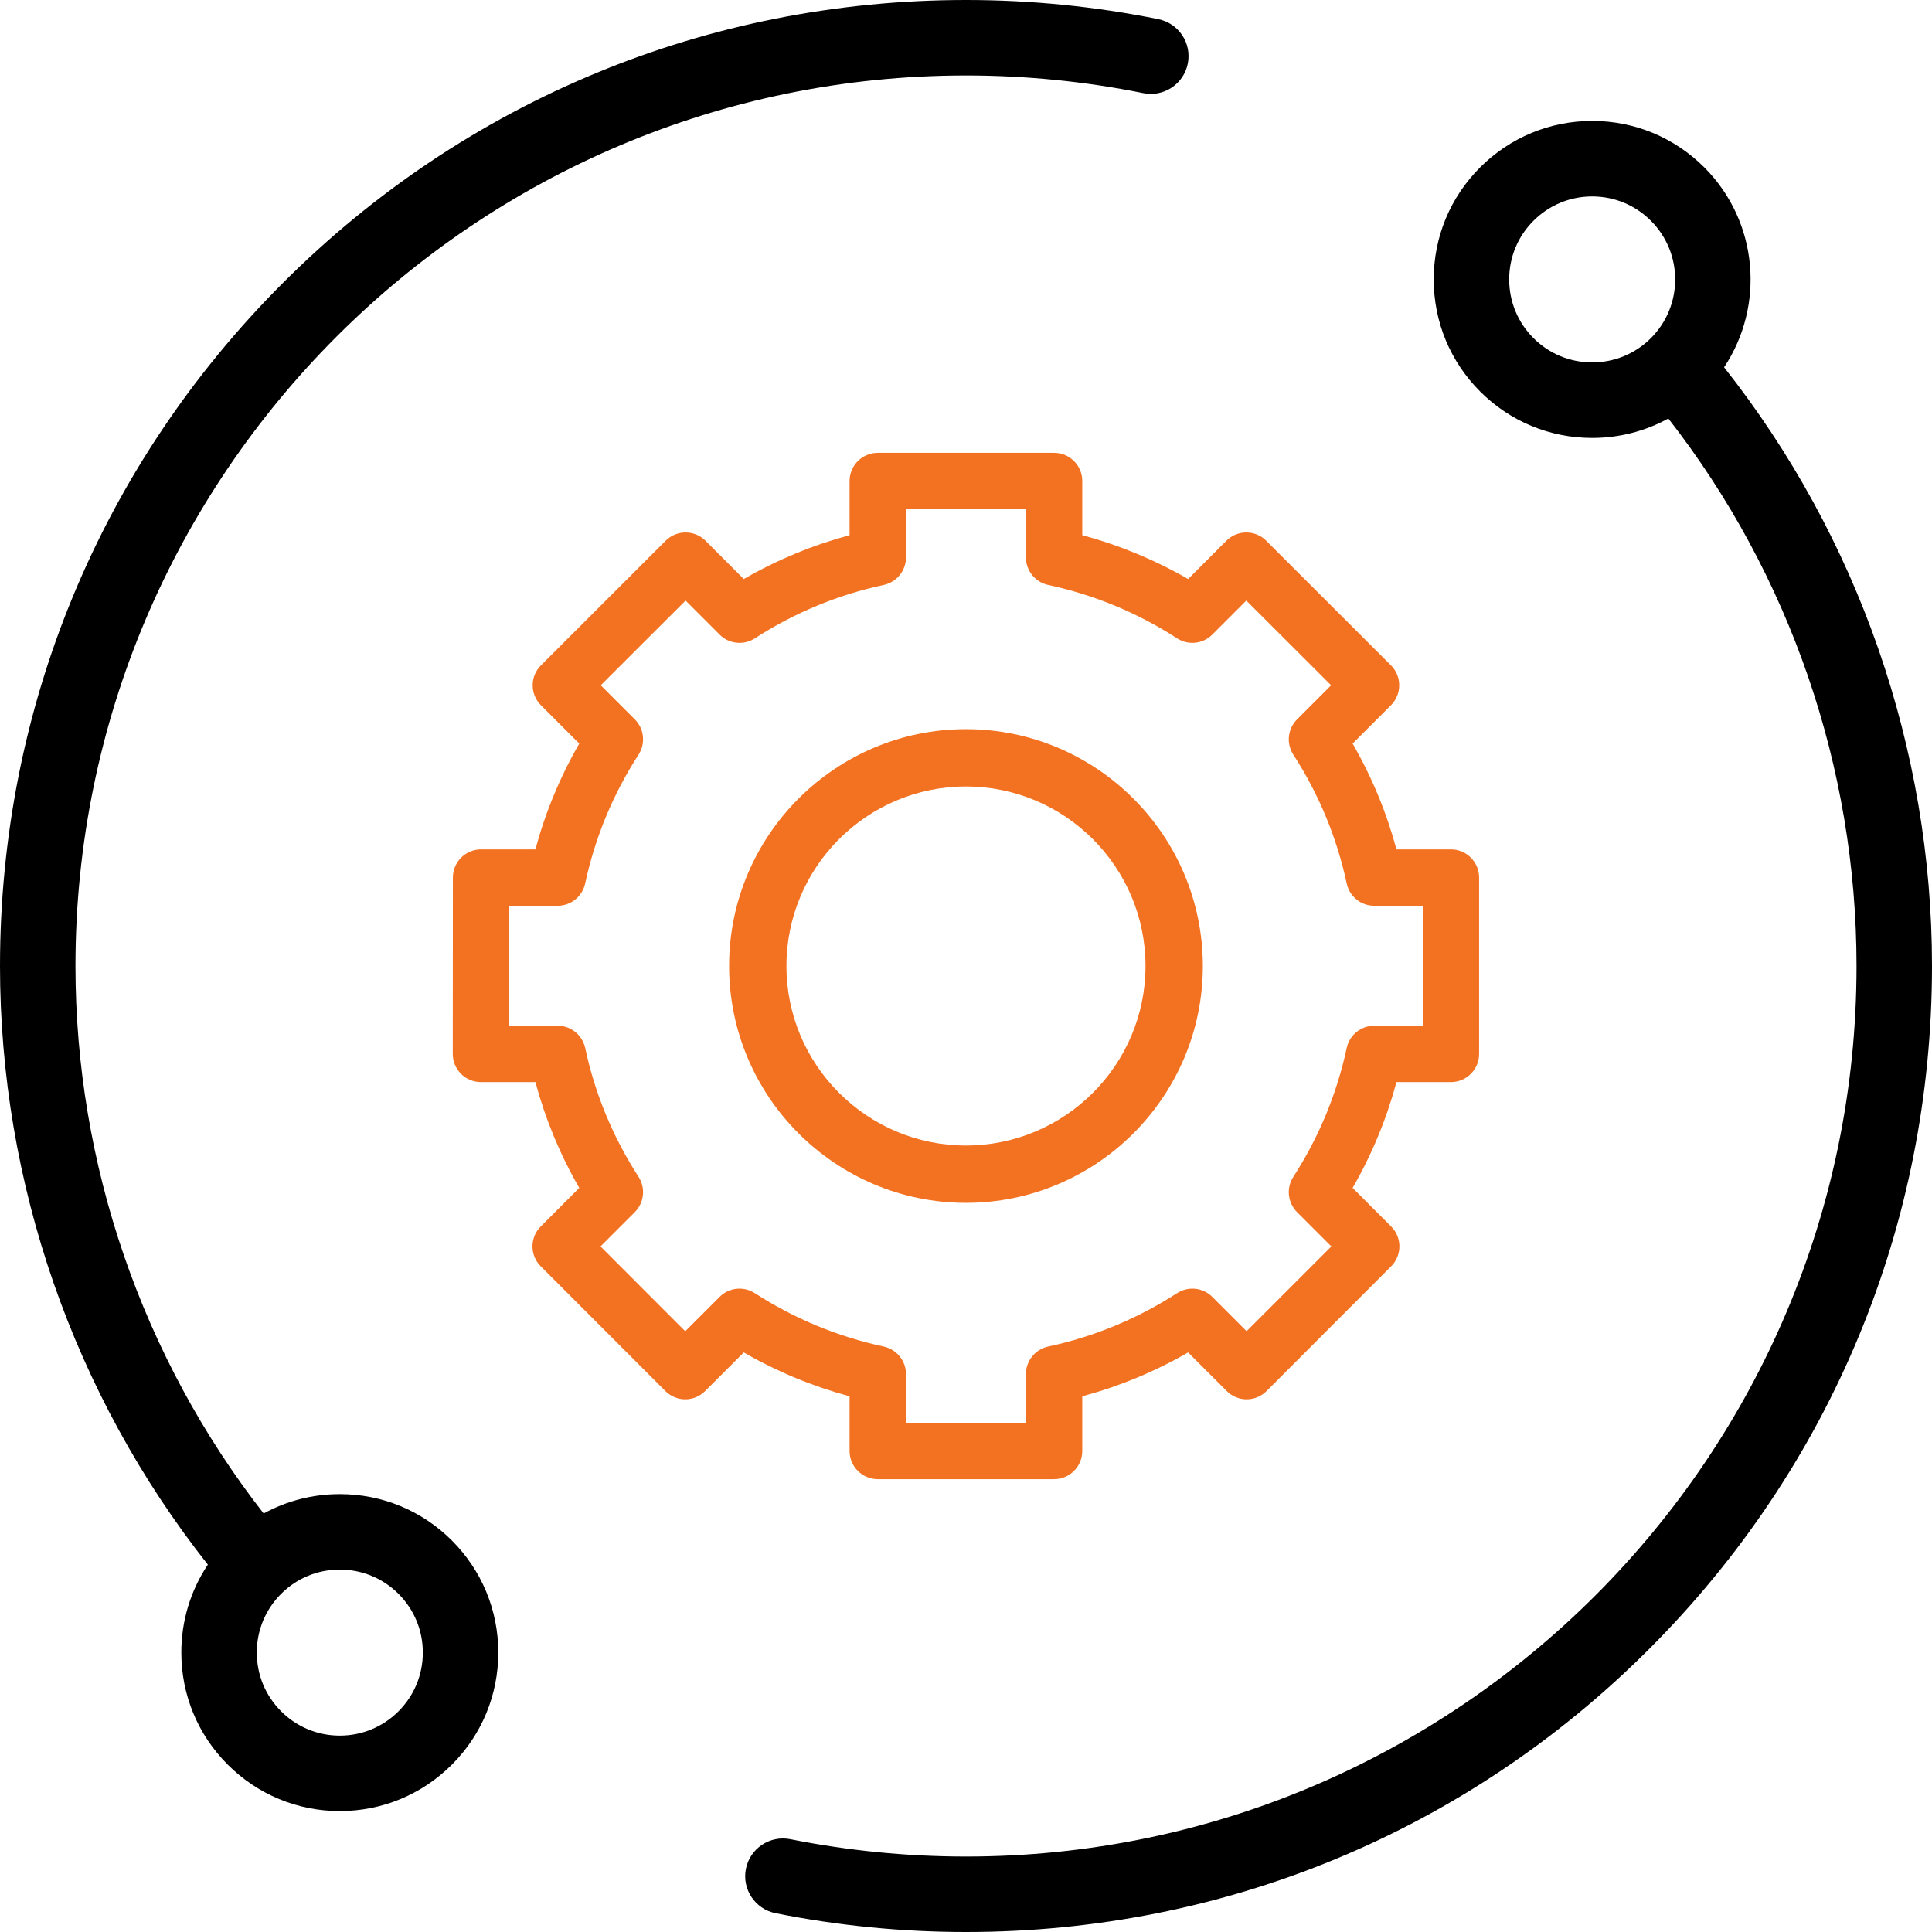
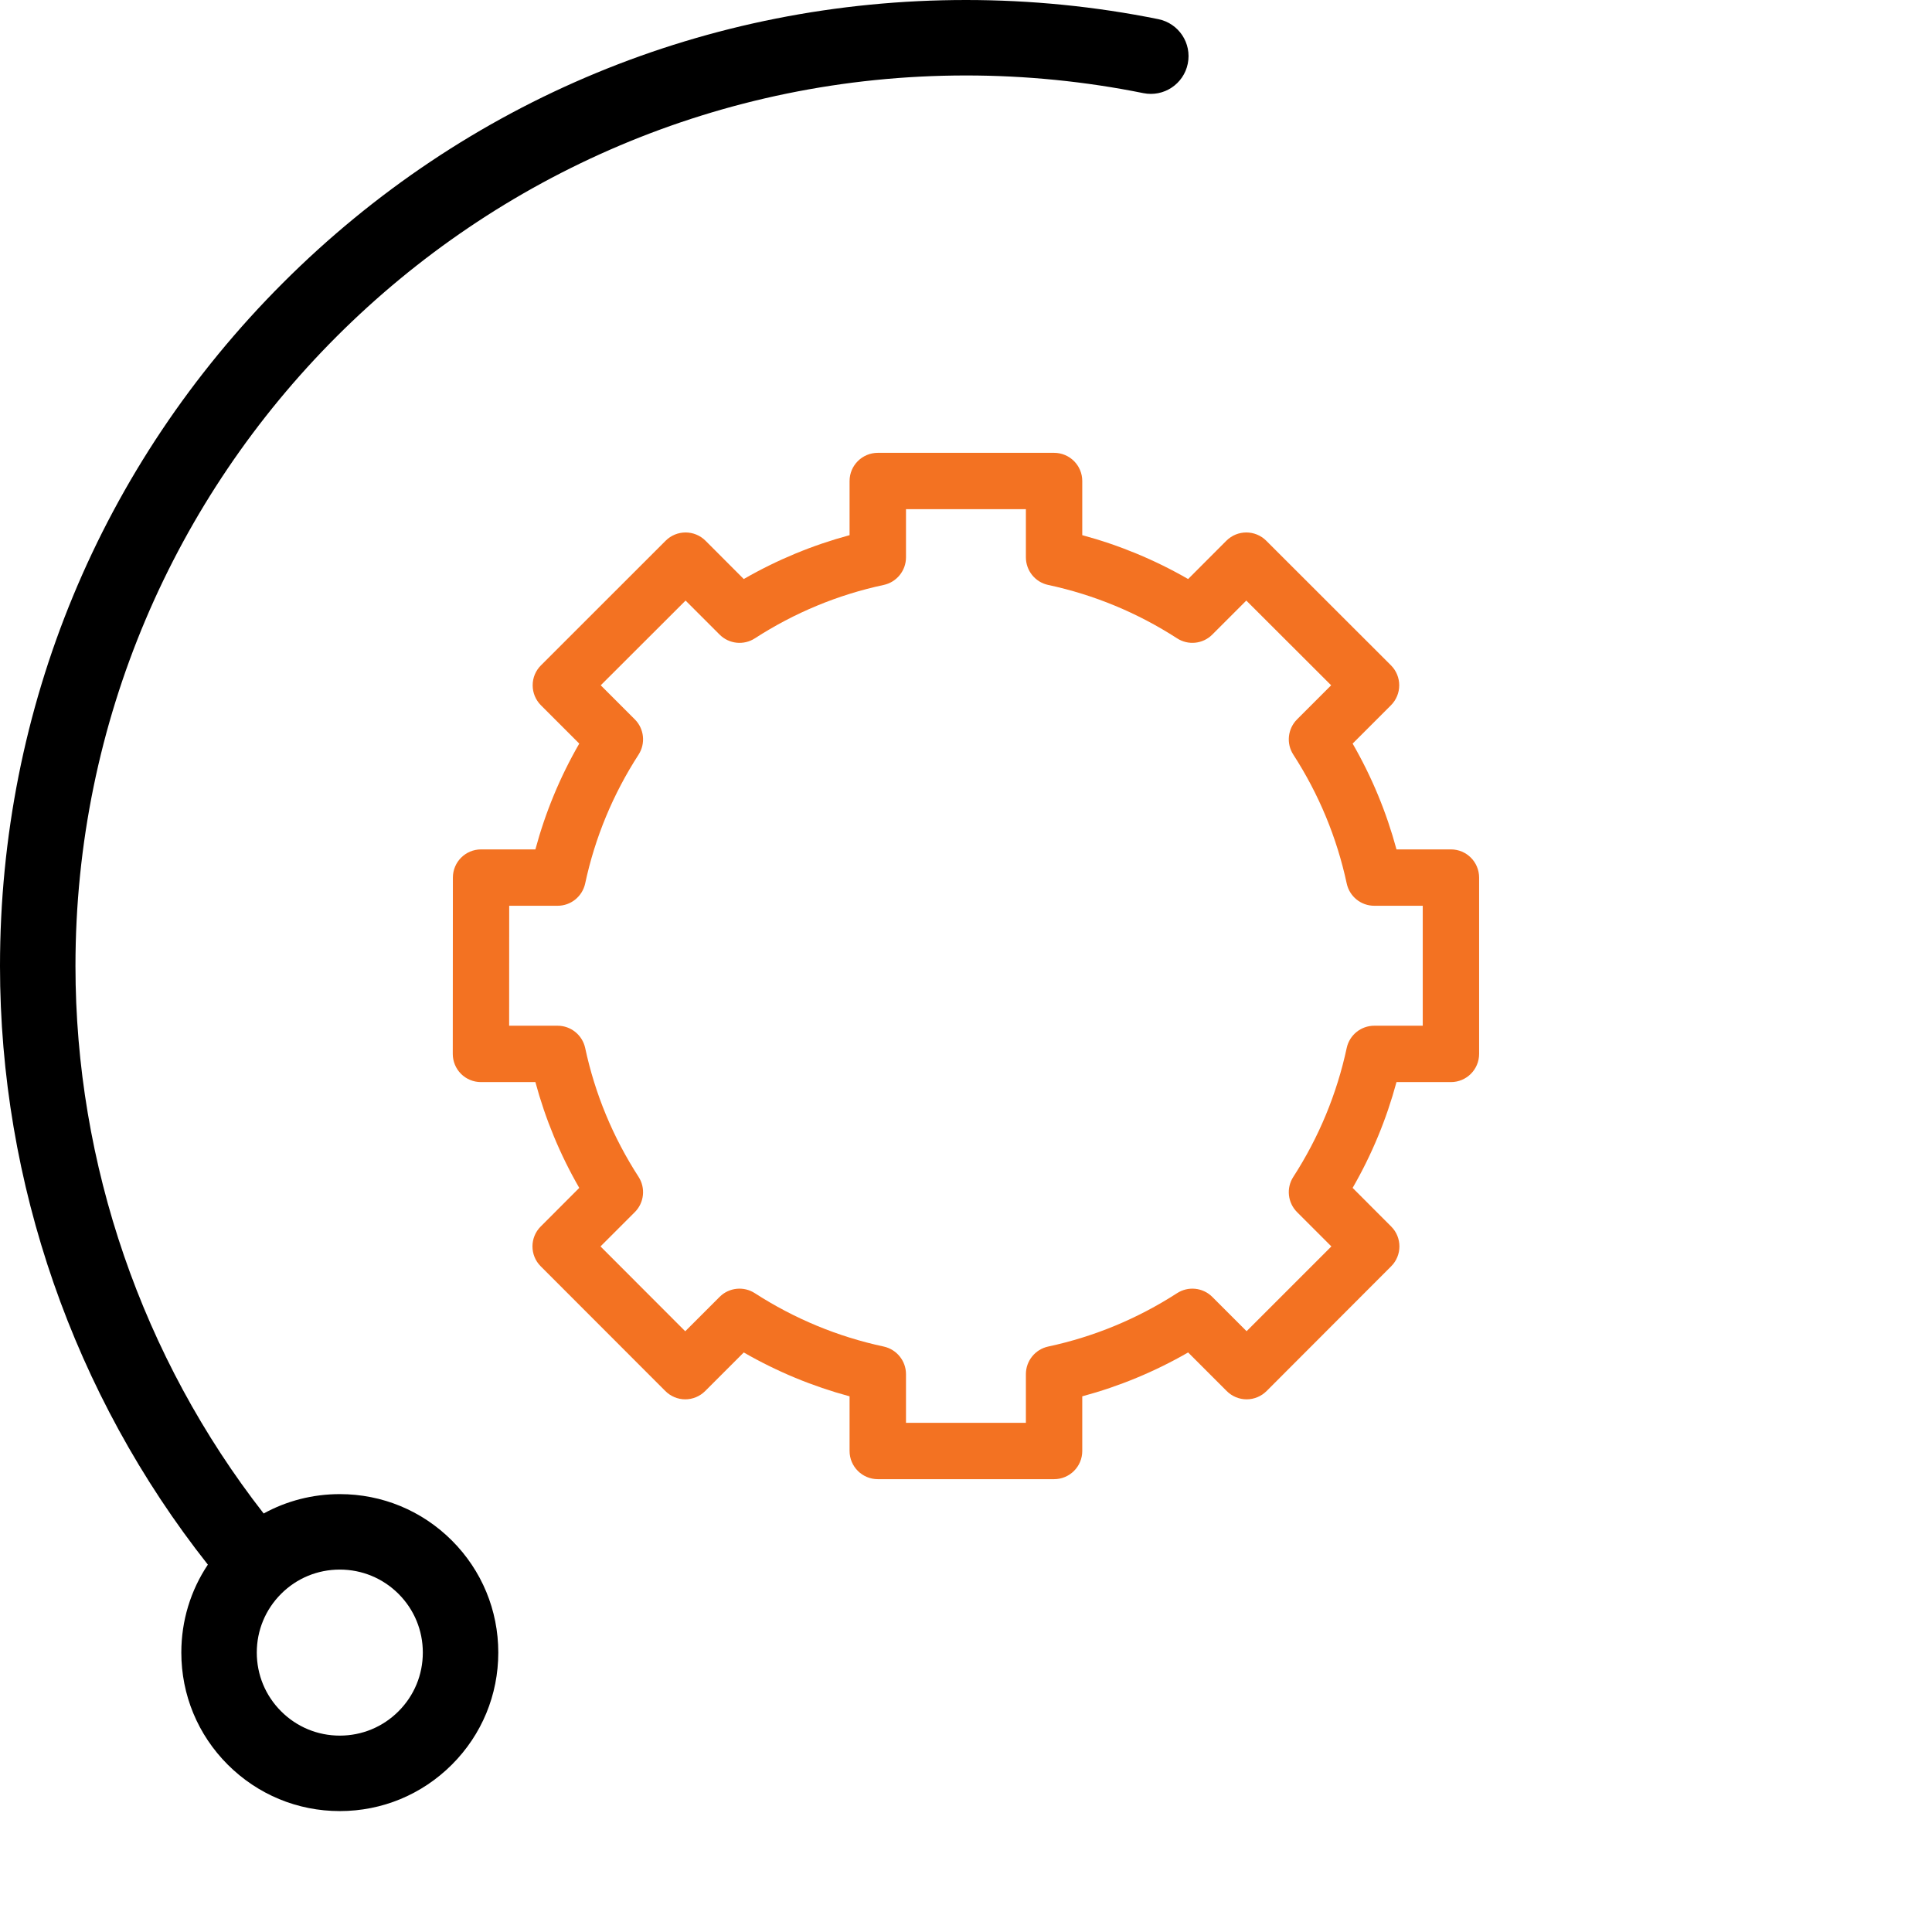
<svg xmlns="http://www.w3.org/2000/svg" width="34" height="34" viewBox="0 0 34 34" fill="none">
  <path d="M5.98 26.294C5.504 26.294 5.046 26.412 4.64 26.635C2.502 23.894 1.328 20.489 1.328 17C1.328 8.358 8.358 1.328 17 1.328C18.05 1.328 19.101 1.433 20.121 1.639C20.48 1.712 20.831 1.479 20.903 1.12C20.976 0.76 20.744 0.41 20.384 0.337C19.277 0.113 18.139 0 17 0C12.459 0 8.19 1.768 4.979 4.979C1.768 8.19 0 12.459 0 17C0 20.82 1.297 24.547 3.658 27.535C3.354 27.99 3.191 28.523 3.191 29.082C3.191 29.828 3.481 30.528 4.008 31.055C4.535 31.581 5.235 31.872 5.98 31.872C6.725 31.872 7.425 31.581 7.952 31.055C8.479 30.528 8.769 29.827 8.769 29.082C8.769 28.338 8.479 27.637 7.952 27.11C7.425 26.584 6.725 26.294 5.98 26.294ZM7.013 30.116C6.737 30.392 6.37 30.544 5.98 30.544C5.59 30.544 5.223 30.392 4.947 30.116C4.671 29.84 4.519 29.473 4.519 29.082C4.519 28.692 4.671 28.325 4.947 28.049C5.223 27.773 5.59 27.622 5.98 27.622C6.37 27.622 6.737 27.774 7.013 28.049C7.289 28.325 7.441 28.692 7.441 29.082C7.441 29.473 7.289 29.84 7.013 30.116Z" fill="black" />
-   <path d="M30.341 6.464C31.063 5.381 30.947 3.9 29.992 2.945C29.465 2.419 28.765 2.128 28.02 2.128C27.275 2.128 26.575 2.419 26.048 2.945C25.521 3.472 25.231 4.172 25.231 4.917C25.231 5.662 25.521 6.363 26.048 6.89C26.575 7.417 27.275 7.707 28.02 7.707C28.496 7.707 28.954 7.588 29.36 7.365C31.498 10.106 32.672 13.511 32.672 17C32.672 25.642 25.642 32.672 17 32.672C15.96 32.672 14.92 32.569 13.909 32.367C13.549 32.295 13.199 32.529 13.127 32.888C13.055 33.248 13.289 33.597 13.648 33.669C14.745 33.889 15.873 34 17 34C21.541 34 25.81 32.232 29.021 29.021C32.232 25.81 34 21.541 34 17C34 13.18 32.703 9.452 30.341 6.464ZM26.987 5.951C26.711 5.675 26.559 5.308 26.559 4.917C26.559 4.527 26.711 4.161 26.987 3.885C27.263 3.609 27.63 3.457 28.02 3.457C28.41 3.457 28.777 3.609 29.053 3.885C29.623 4.454 29.623 5.381 29.053 5.951C28.777 6.226 28.41 6.378 28.02 6.378C27.63 6.378 27.263 6.226 26.987 5.951Z" fill="black" />
  <path d="M14.951 25.535C14.951 25.809 15.174 26.031 15.448 26.031H18.55C18.824 26.031 19.046 25.809 19.046 25.535V24.573C19.699 24.397 20.322 24.139 20.909 23.801L21.588 24.48C21.681 24.573 21.807 24.626 21.939 24.626C22.07 24.626 22.197 24.573 22.29 24.48L24.482 22.285C24.676 22.092 24.676 21.777 24.482 21.584L23.804 20.905C24.142 20.319 24.4 19.695 24.576 19.043H25.534C25.808 19.043 26.03 18.821 26.03 18.547V15.444C26.03 15.17 25.808 14.948 25.534 14.948H24.576C24.4 14.296 24.142 13.672 23.804 13.086L24.479 12.411C24.572 12.318 24.624 12.191 24.624 12.06C24.624 11.928 24.572 11.802 24.479 11.709L22.284 9.516C22.09 9.322 21.776 9.322 21.582 9.516L20.909 10.19C20.322 9.852 19.699 9.594 19.046 9.418V8.465C19.046 8.191 18.824 7.969 18.55 7.969H15.448C15.174 7.969 14.951 8.191 14.951 8.465V9.418C14.299 9.594 13.676 9.852 13.089 10.19L12.416 9.516C12.222 9.322 11.908 9.322 11.714 9.516L9.52 11.709C9.426 11.802 9.374 11.928 9.374 12.06C9.374 12.191 9.426 12.318 9.519 12.411L10.194 13.086C9.856 13.672 9.598 14.295 9.422 14.948H8.466C8.192 14.948 7.97 15.17 7.97 15.444L7.968 18.547C7.968 18.678 8.02 18.805 8.113 18.898C8.206 18.991 8.332 19.043 8.464 19.043H9.422C9.598 19.695 9.856 20.319 10.194 20.905L9.516 21.584C9.322 21.777 9.322 22.092 9.516 22.285L11.709 24.48C11.802 24.573 11.928 24.626 12.059 24.626H12.059C12.191 24.626 12.317 24.573 12.41 24.48L13.089 23.801C13.676 24.139 14.299 24.397 14.951 24.573V25.535ZM13.284 22.758C13.088 22.631 12.829 22.658 12.664 22.823L12.059 23.428L10.568 21.935L11.172 21.331C11.337 21.166 11.364 20.907 11.238 20.711C10.788 20.015 10.471 19.252 10.298 18.442C10.248 18.214 10.046 18.051 9.813 18.051H8.96L8.961 15.94H9.813C10.046 15.94 10.248 15.777 10.298 15.548C10.471 14.739 10.788 13.976 11.238 13.28C11.364 13.084 11.337 12.825 11.172 12.66L10.572 12.06L12.065 10.569L12.664 11.168C12.829 11.333 13.087 11.361 13.284 11.234C13.98 10.784 14.743 10.467 15.552 10.294C15.78 10.245 15.944 10.042 15.944 9.809V8.961H18.054V9.808C18.054 10.042 18.217 10.245 18.446 10.294C19.255 10.467 20.018 10.784 20.714 11.233C20.91 11.361 21.169 11.333 21.334 11.168L21.933 10.569L23.426 12.06L22.826 12.66C22.661 12.825 22.633 13.084 22.76 13.28C23.21 13.976 23.526 14.739 23.7 15.548C23.749 15.777 23.951 15.94 24.185 15.94H25.038V18.051H24.185C23.951 18.051 23.749 18.214 23.7 18.442C23.526 19.251 23.21 20.015 22.76 20.711C22.633 20.907 22.661 21.166 22.826 21.331L23.43 21.935L21.938 23.427L21.334 22.823C21.169 22.658 20.91 22.631 20.714 22.758C20.018 23.207 19.255 23.524 18.446 23.697C18.217 23.747 18.054 23.949 18.054 24.183V25.039H15.944V24.183C15.944 23.949 15.78 23.747 15.552 23.697C14.743 23.524 13.98 23.207 13.284 22.758Z" fill="#F37222" />
-   <path d="M21.168 17C21.168 14.701 19.298 12.832 16.999 12.832C14.701 12.832 12.831 14.701 12.831 17C12.831 19.298 14.701 21.168 16.999 21.168C19.298 21.168 21.168 19.298 21.168 17ZM13.84 17C13.84 15.258 15.257 13.841 16.999 13.841C18.741 13.841 20.159 15.258 20.159 17C20.159 18.742 18.741 20.159 16.999 20.159C15.257 20.159 13.84 18.742 13.84 17Z" fill="#F37222" />
</svg>